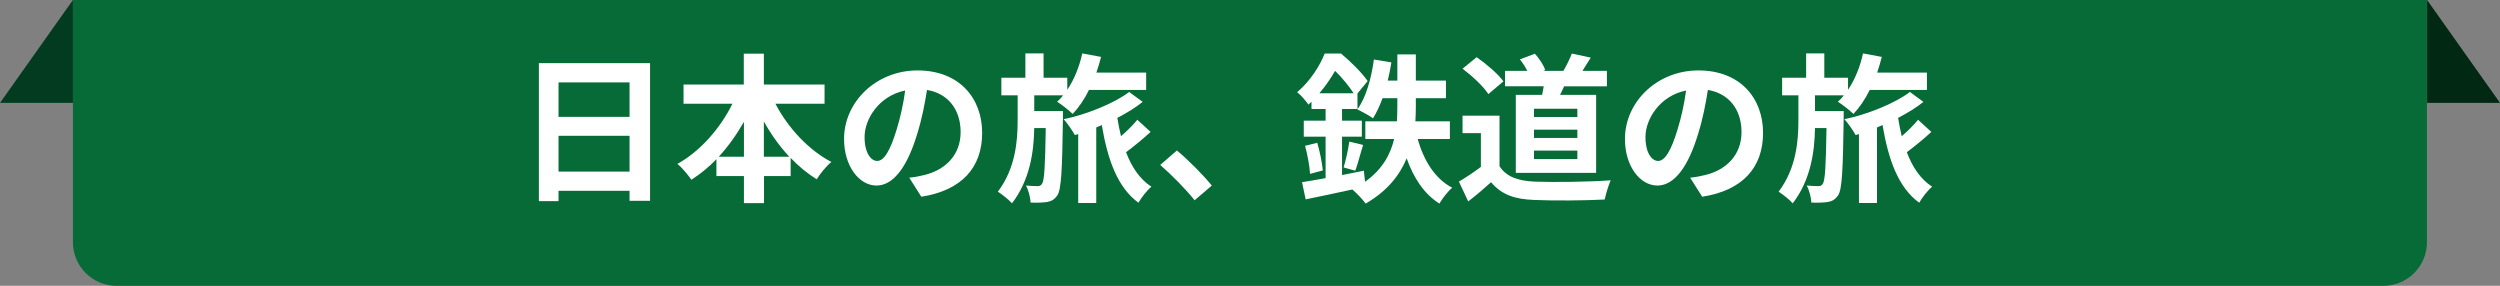
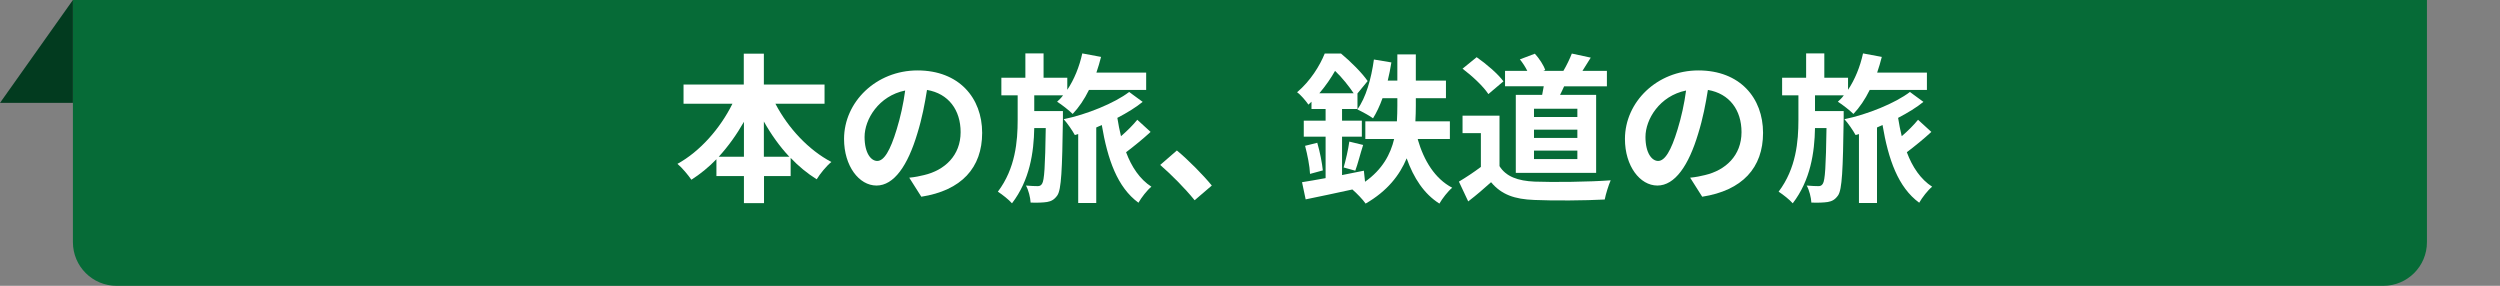
<svg xmlns="http://www.w3.org/2000/svg" id="_レイヤー_2" viewBox="0 0 171.79 19.64">
  <rect x="0" y="0" width="171.79" height="19.64" fill="#808080" stroke="none" />
  <defs>
    <style>.cls-1{fill:#023b1f;}.cls-2{fill:#002813;}.cls-3{fill:#fff;}.cls-4{fill:#066b37;}.cls-5{isolation:isolate;}</style>
  </defs>
  <g id="_レイヤー_1-2">
    <g>
      <path id="_長方形_1149-2" class="cls-4" d="m5.01,0h161.76v16.64c0,1.66-1.34,3-3,3H8.01c-1.66,0-3-1.34-3-3V0h0Z" />
      <path id="_パス_58" class="cls-1" d="m5.01,0v7.07H0L5.01,0Z" />
-       <path id="_パス_59" class="cls-2" d="m166.78,0v7.07h5.01l-5.01-7.07Z" />
      <g class="cls-5">
        <path class="cls-3" d="m97.42,9.57c.42,1.46,1.18,2.71,2.37,3.33-.3.25-.68.74-.88,1.09-1.06-.67-1.77-1.76-2.25-3.11-.48,1.16-1.33,2.25-2.82,3.11-.19-.28-.61-.71-.91-.97-1.16.26-2.31.49-3.21.68l-.25-1.18c.46-.07,1.01-.17,1.62-.28v-2.85h-1.5v-1.1h1.5v-.8h-.97v-.5c-.07.07-.14.13-.21.2-.17-.25-.53-.68-.78-.85.92-.78,1.56-1.82,1.9-2.66h1.12c.65.54,1.44,1.32,1.83,1.89l-.7.85v1.07h-1.06v.8h1.36v1.1h-1.36v2.64c.5-.1,1-.2,1.5-.3l.08.76c1.2-.85,1.75-1.89,2-2.94h-1.98v-1.21h2.17c.02-.36.03-.73.03-1.07v-.52h-1.02c-.19.53-.41.99-.65,1.38-.24-.18-.78-.47-1.08-.61.59-.8.96-2.12,1.14-3.43l1.2.2c-.07.43-.15.85-.25,1.25h.66v-1.8h1.27v1.8h2.07v1.21h-2.07v.53c0,.34-.01.69-.03,1.06h2.37v1.21h-2.18Zm-6.9.25c.18.61.33,1.39.38,1.89l-.88.24c-.02-.53-.18-1.32-.34-1.93l.84-.21Zm2.5-3.41c-.31-.46-.8-1.09-1.28-1.54-.27.48-.63,1.01-1.08,1.54h2.35Zm-.69,5.1c.14-.48.32-1.26.39-1.78l.95.23c-.2.62-.37,1.32-.54,1.77l-.79-.22Z" />
        <path class="cls-3" d="m103.03,11.4c.45.74,1.28,1.03,2.42,1.08,1.29.05,3.76.02,5.23-.09-.14.31-.34.95-.41,1.32-1.32.07-3.53.09-4.84.03-1.35-.05-2.25-.36-2.97-1.22-.48.43-.97.86-1.57,1.32l-.64-1.36c.47-.28,1.02-.64,1.51-1.01v-2.32h-1.26v-1.2h2.54v3.45Zm-.76-4.94c-.34-.53-1.12-1.25-1.77-1.74l.97-.79c.66.46,1.46,1.14,1.84,1.66l-1.03.87Zm3.7.06c.04-.2.08-.4.11-.59h-2.66v-1.06h1.53c-.13-.26-.32-.56-.51-.79l1.03-.39c.3.33.61.8.71,1.12l-.13.06h1.38c.21-.35.45-.85.58-1.19l1.3.28c-.2.33-.4.65-.57.91h1.68v1.06h-2.94c-.09.21-.19.41-.28.59h2.48v5.36h-5.52v-5.36h1.8Zm2.42.95h-2.98v.57h2.98v-.57Zm0,1.44h-2.98v.57h2.98v-.57Zm0,1.44h-2.98v.58h2.98v-.58Z" />
      </g>
      <g class="cls-5">
        <path class="cls-3" d="m116.97,13.52l-.83-1.31c.42-.04.73-.11,1.02-.18,1.41-.33,2.51-1.34,2.51-2.95,0-1.52-.83-2.65-2.31-2.9-.15.94-.34,1.95-.66,2.98-.66,2.22-1.61,3.59-2.81,3.59s-2.23-1.34-2.23-3.2c0-2.54,2.2-4.71,5.05-4.71s4.44,1.89,4.44,4.29-1.42,3.96-4.19,4.39Zm-3.03-2.46c.46,0,.89-.69,1.34-2.18.25-.81.46-1.75.58-2.66-1.82.37-2.79,1.98-2.79,3.19,0,1.11.44,1.65.87,1.65Z" />
      </g>
      <g class="cls-5">
        <path class="cls-3" d="m126.69,8.15c-.05,3.55-.11,4.86-.38,5.27-.21.3-.42.41-.71.46-.26.04-.69.06-1.13.04-.02-.35-.14-.85-.32-1.17.34.03.63.04.8.04.13,0,.23-.03.31-.17.15-.23.21-1.17.25-3.82h-.79c-.03,1.68-.31,3.58-1.53,5.17-.23-.26-.65-.59-.97-.8,1.21-1.6,1.36-3.47,1.36-4.93v-1.69h-1.12v-1.21h1.65v-1.67h1.25v1.67h1.63v.83c.47-.7.83-1.58,1.03-2.5l1.29.24c-.09.36-.2.73-.32,1.08h3.42v1.19h-3.93c-.32.65-.7,1.21-1.12,1.65-.23-.23-.76-.65-1.07-.84.14-.13.29-.27.41-.44h-1.98v1.08h1.97v.51Zm6.03.91c-.52.48-1.16,1-1.69,1.4.38,1.02.95,1.86,1.74,2.37-.3.24-.69.75-.89,1.1-1.45-1.06-2.12-2.97-2.52-5.34-.13.06-.25.11-.38.17v5.19h-1.24v-4.74l-.23.07c-.18-.32-.5-.8-.77-1.09,1.55-.31,3.52-1.11,4.5-1.87l.93.68c-.45.37-1.07.75-1.74,1.1.07.43.15.86.25,1.26.42-.36.84-.78,1.12-1.13l.92.84Z" />
      </g>
      <g class="cls-5">
-         <path class="cls-3" d="m44.67,4.34v9.46h-1.41v-.69h-4.88v.71h-1.35V4.34h7.65Zm-6.29,1.32v2.37h4.88v-2.37h-4.88Zm4.88,6.13v-2.46h-4.88v2.46h4.88Z" />
        <path class="cls-3" d="m53.29,7.14c.86,1.65,2.27,3.17,3.84,3.99-.33.26-.78.81-1.01,1.19-.64-.4-1.24-.89-1.79-1.47v1.25h-1.83v1.86h-1.38v-1.86h-1.89v-1.16c-.53.55-1.11,1.02-1.72,1.41-.23-.33-.65-.84-.96-1.09,1.55-.85,2.94-2.43,3.78-4.13h-3.36v-1.32h4.14v-2.12h1.38v2.12h4.17v1.32h-3.38Zm-2.17,3.63v-2.4c-.5.88-1.08,1.69-1.73,2.4h1.73Zm3.12,0c-.66-.7-1.25-1.53-1.75-2.42v2.42h1.75Z" />
      </g>
      <g class="cls-5">
        <path class="cls-3" d="m63.31,13.52l-.83-1.31c.42-.04.73-.11,1.02-.18,1.41-.33,2.51-1.34,2.51-2.95,0-1.52-.83-2.65-2.31-2.9-.15.94-.34,1.95-.66,2.98-.66,2.22-1.61,3.59-2.81,3.59s-2.23-1.34-2.23-3.2c0-2.54,2.2-4.71,5.05-4.71s4.44,1.89,4.44,4.29-1.42,3.96-4.19,4.39Zm-3.03-2.46c.46,0,.89-.69,1.34-2.18.25-.81.46-1.75.58-2.66-1.82.37-2.79,1.98-2.79,3.19,0,1.11.44,1.65.87,1.65Z" />
      </g>
      <g class="cls-5">
        <path class="cls-3" d="m73.04,8.15c-.05,3.55-.11,4.86-.38,5.27-.21.3-.42.41-.71.46-.26.04-.69.06-1.13.04-.02-.35-.14-.85-.32-1.17.34.03.63.04.8.04.13,0,.23-.03.31-.17.15-.23.21-1.17.25-3.82h-.79c-.03,1.68-.31,3.58-1.53,5.17-.23-.26-.65-.59-.97-.8,1.21-1.6,1.36-3.47,1.36-4.93v-1.69h-1.12v-1.21h1.65v-1.67h1.25v1.67h1.63v.83c.47-.7.83-1.58,1.03-2.5l1.29.24c-.09.36-.2.73-.32,1.08h3.42v1.19h-3.93c-.32.65-.7,1.21-1.12,1.65-.23-.23-.76-.65-1.07-.84.14-.13.29-.27.41-.44h-1.98v1.08h1.97v.51Zm6.03.91c-.52.48-1.16,1-1.69,1.4.38,1.02.95,1.86,1.74,2.37-.3.24-.69.75-.89,1.1-1.45-1.06-2.12-2.97-2.52-5.34-.13.06-.25.11-.38.17v5.19h-1.24v-4.74l-.23.07c-.18-.32-.5-.8-.77-1.09,1.55-.31,3.52-1.11,4.5-1.87l.93.68c-.45.37-1.07.75-1.74,1.1.07.43.15.86.25,1.26.42-.36.84-.78,1.12-1.13l.92.84Z" />
        <path class="cls-3" d="m79.73,11.33l1.14-.99c.78.64,1.85,1.73,2.4,2.41l-1.18,1.01c-.67-.83-1.61-1.77-2.37-2.43Z" />
      </g>
    </g>
  </g>
</svg>